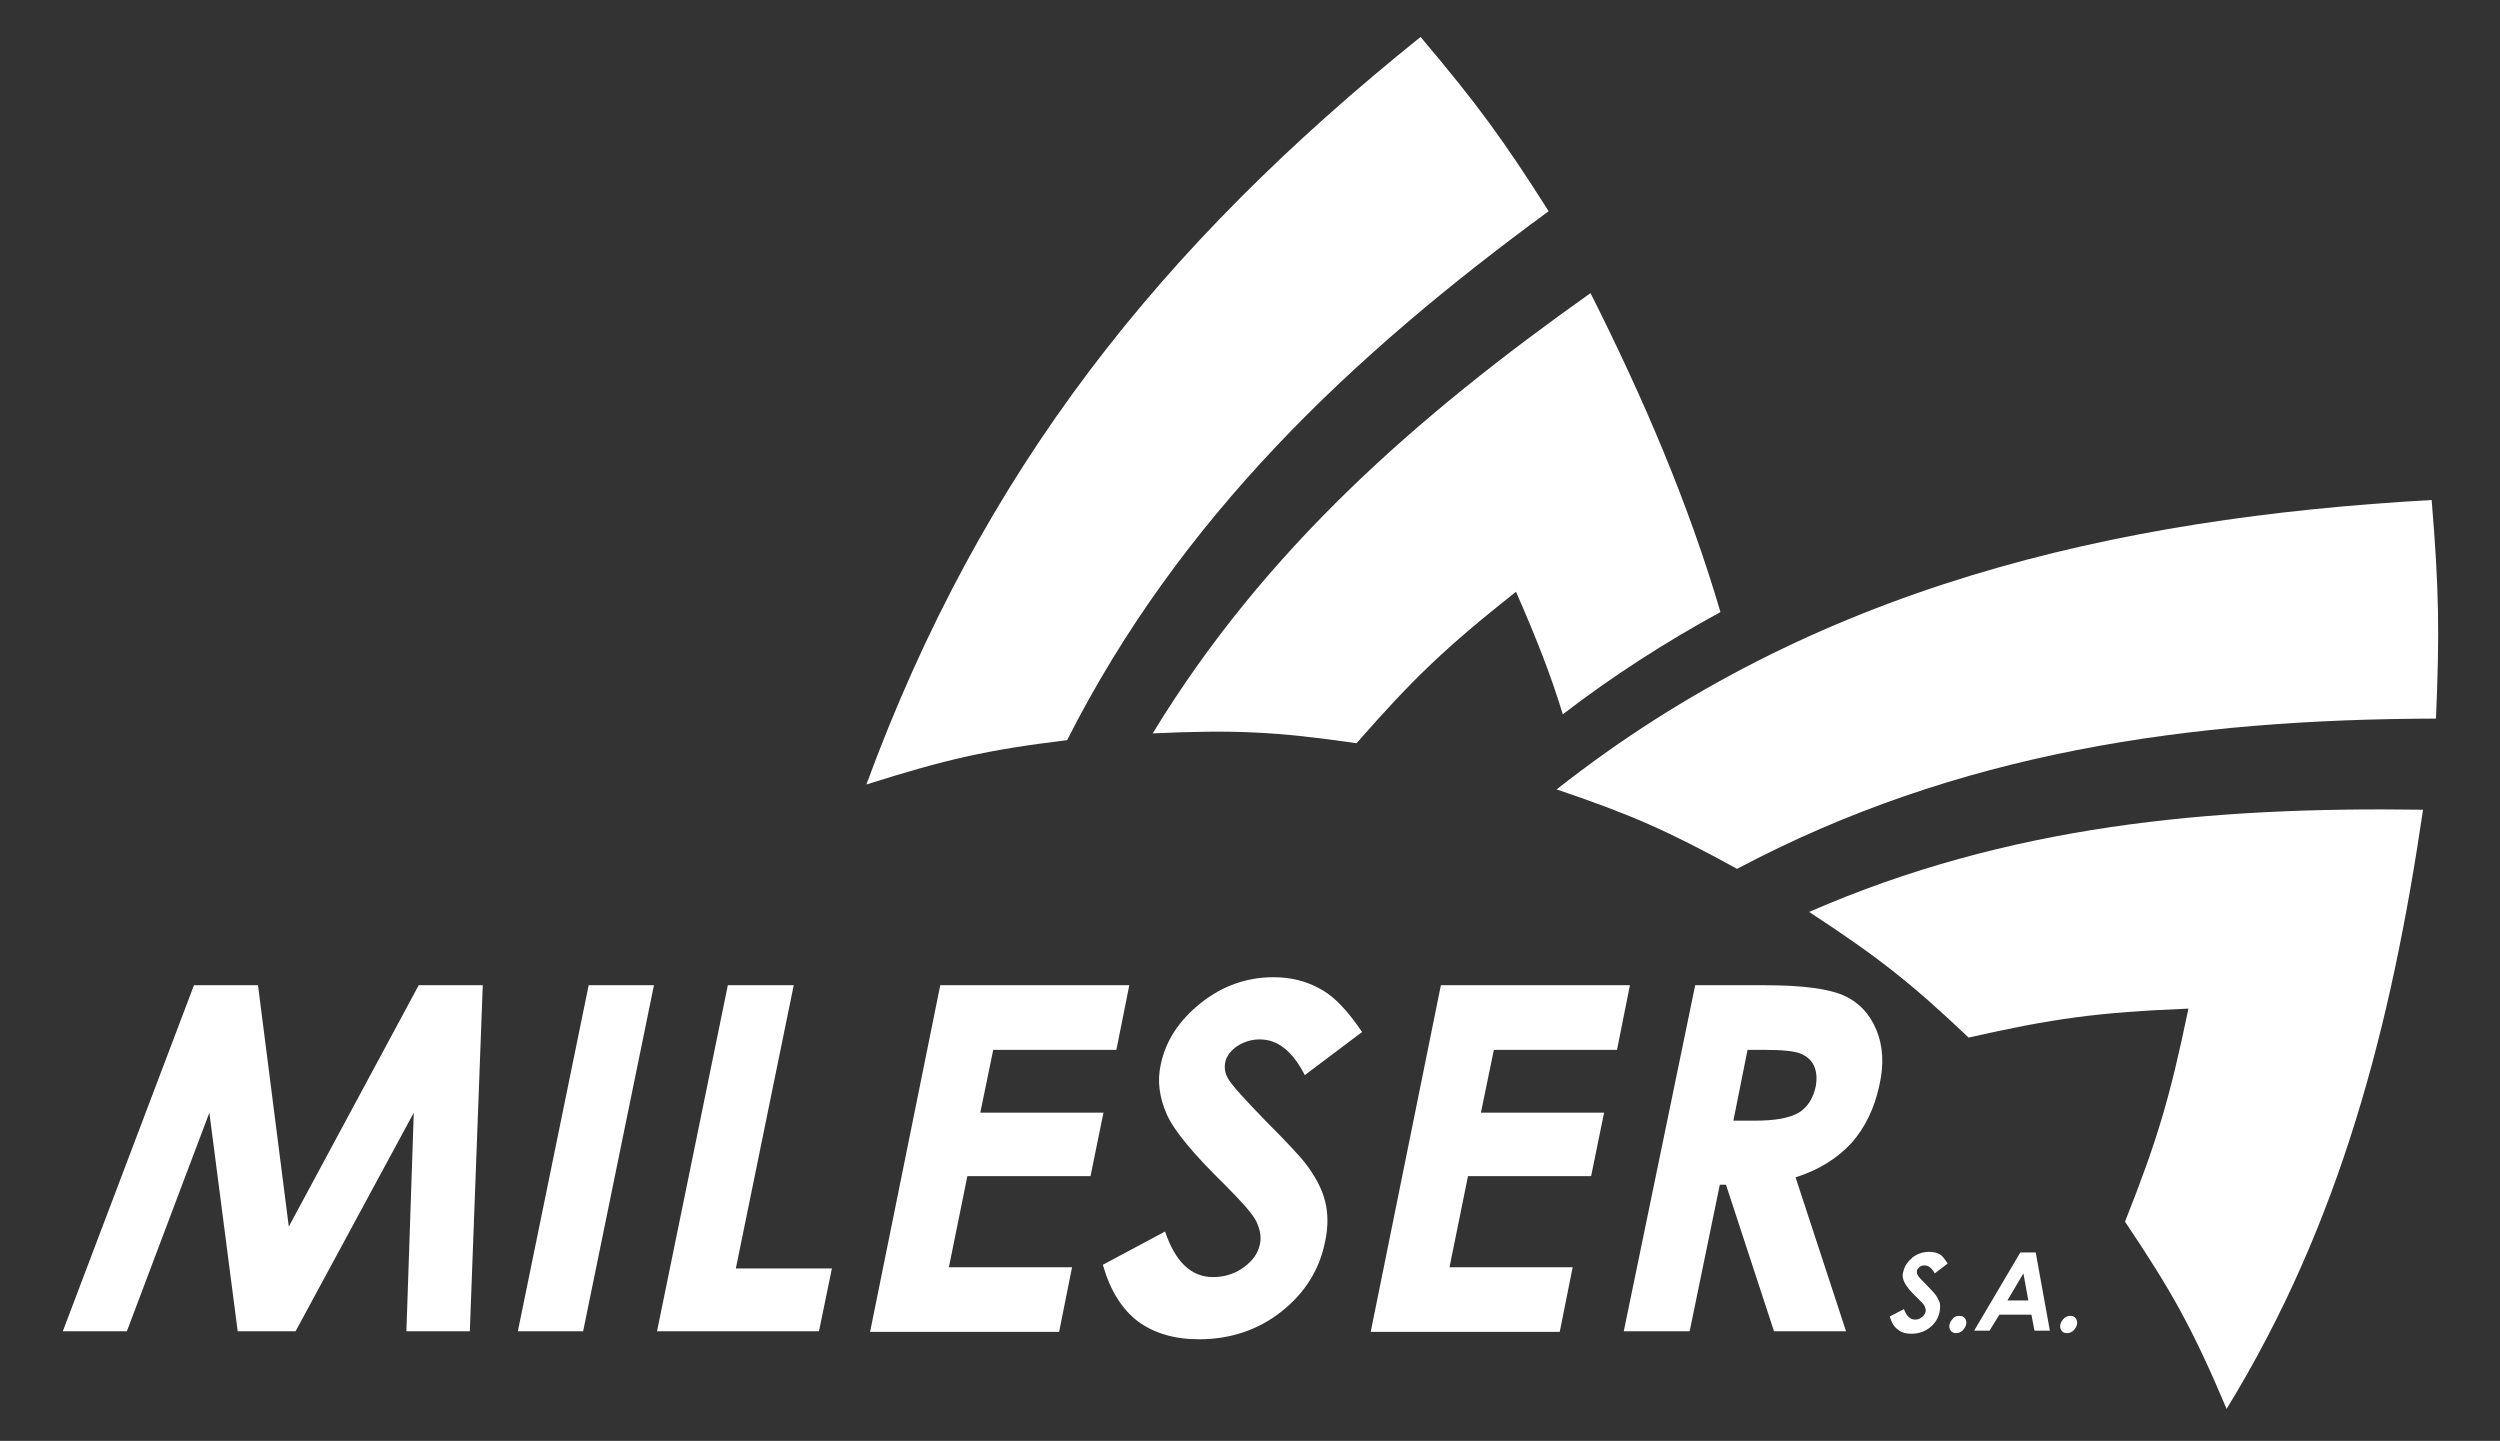
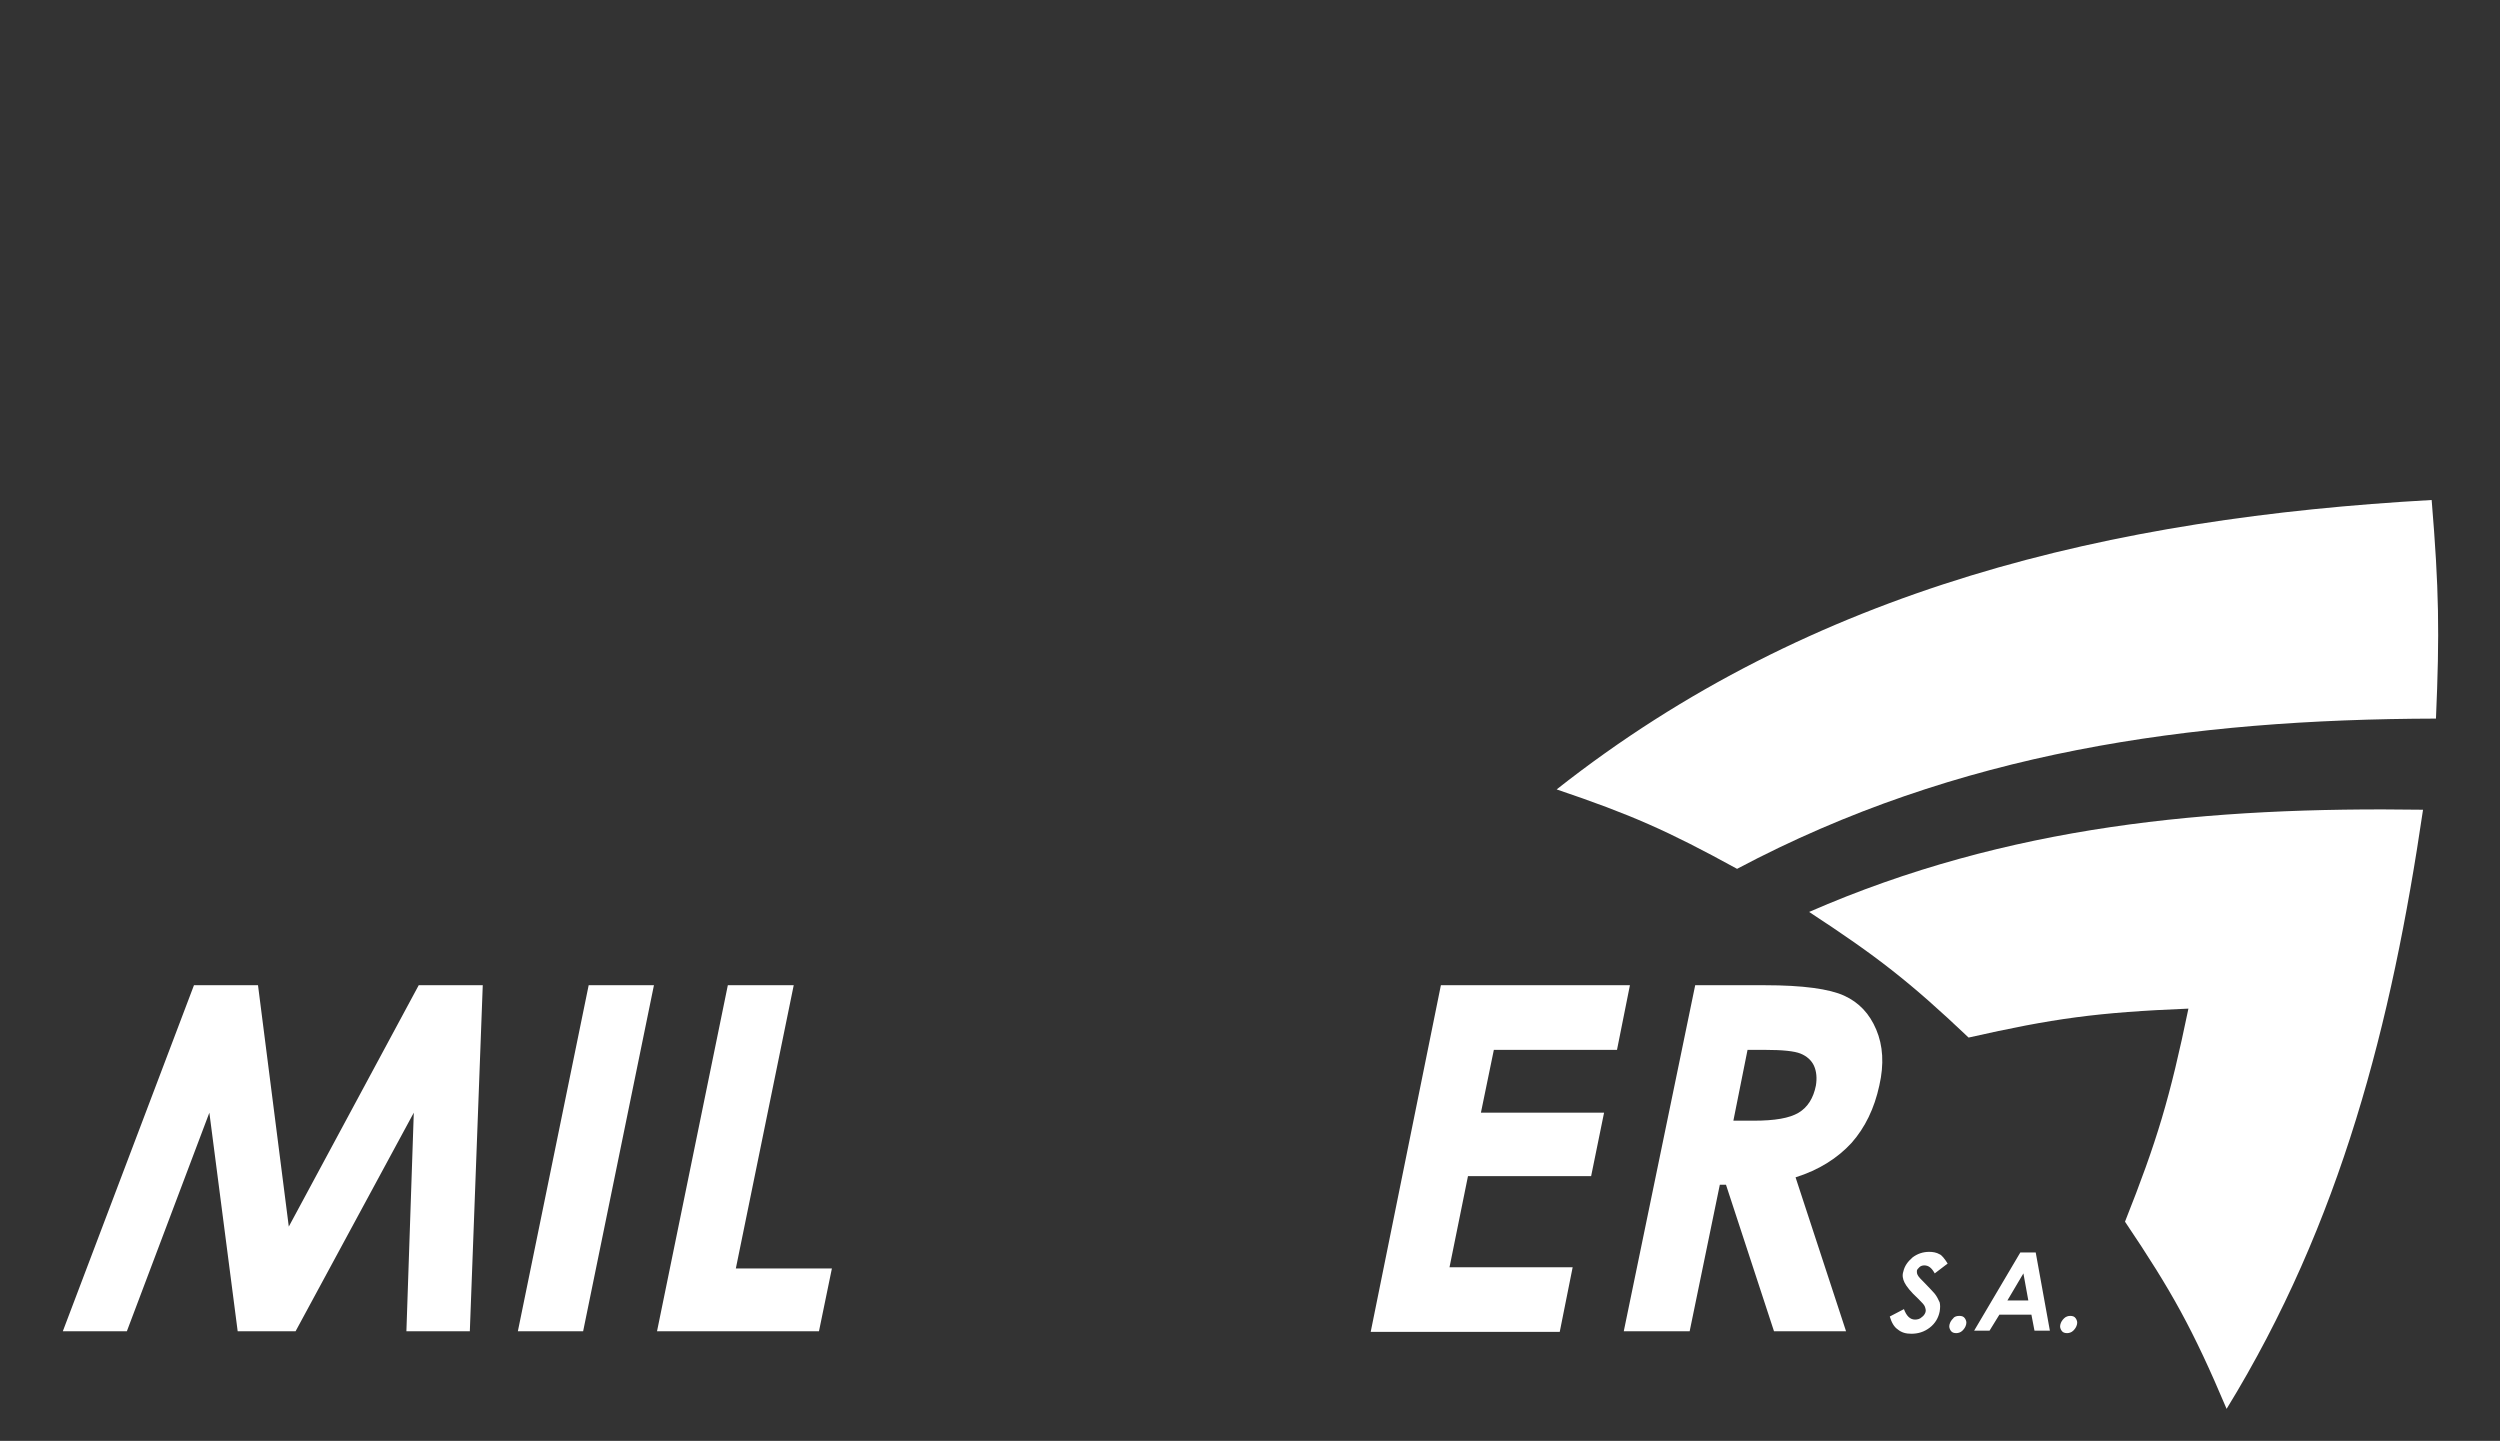
<svg xmlns="http://www.w3.org/2000/svg" version="1.1" baseProfile="tiny" id="Capa_1" x="0px" y="0px" viewBox="0 0 406 234" xml:space="preserve">
  <rect x="0" y="0" width="406" height="234" fill="#333333" stroke="none" />
  <g>
    <g>
      <path fill="#FFFFFF" d="M31.5,160h10.4l5,39.2L68,160h10.4l-2.1,56.2H66l1.2-35.5l-19.2,35.5h-9.4l-4.6-35.5l-13.4,35.5H10.2    L31.5,160z" />
      <path fill="#FFFFFF" d="M95.6,160h10.6l-11.5,56.2H84.1L95.6,160z" />
      <path fill="#FFFFFF" d="M118.2,160h10.7l-9.4,46h15.6l-2.1,10.2h-26.3L118.2,160z" />
-       <path fill="#FFFFFF" d="M152.7,160h30.7l-2.1,10.5h-20l-2.1,10.2h20l-2.1,10.3h-20l-3,14.8h20l-2.1,10.5h-30.7L152.7,160z" />
-       <path fill="#FFFFFF" d="M221.2,167.6l-9.3,7c-2-3.9-4.4-5.8-7.3-5.8c-1.4,0-2.6,0.4-3.7,1.1c-1,0.7-1.7,1.6-1.9,2.5    c-0.2,0.9-0.1,1.8,0.4,2.7c0.6,1.1,2.8,3.5,6.4,7.2c3.4,3.4,5.4,5.6,6.1,6.5c1.7,2.2,2.8,4.3,3.3,6.3c0.5,2,0.5,4.2,0,6.5    c-0.9,4.6-3.3,8.4-7.1,11.4c-3.8,3-8.3,4.5-13.4,4.5c-4,0-7.3-1-9.9-2.9c-2.6-2-4.5-5-5.7-9.2l10.1-5.4c1.7,5,4.3,7.4,7.8,7.4    c1.8,0,3.5-0.5,5-1.6c1.5-1.1,2.3-2.3,2.6-3.7c0.3-1.3,0-2.5-0.6-3.8c-0.7-1.3-2.4-3.2-5-5.8c-5.1-5-8.3-8.8-9.5-11.5    c-1.2-2.7-1.6-5.4-1-8.1c0.8-3.9,3-7.2,6.5-10c3.5-2.8,7.5-4.2,11.8-4.2c2.8,0,5.3,0.6,7.6,1.9    C216.7,161.8,218.9,164.2,221.2,167.6z" />
      <path fill="#FFFFFF" d="M234,160h30.7l-2.1,10.5h-20l-2.1,10.2h20l-2.1,10.3h-20l-3,14.8h20l-2.1,10.5h-30.7L234,160z" />
      <path fill="#FFFFFF" d="M275.3,160h11.3c6.2,0,10.5,0.6,12.9,1.7c2.4,1.1,4.1,2.9,5.2,5.5c1.1,2.6,1.3,5.6,0.5,9.1    c-0.8,3.7-2.3,6.8-4.5,9.3c-2.3,2.5-5.3,4.4-9.1,5.6l8.2,25h-11.7l-7.8-23.8h-1l-4.9,23.8h-10.7L275.3,160z M281.5,182h3.3    c3.4,0,5.8-0.4,7.3-1.3c1.5-0.9,2.4-2.4,2.8-4.4c0.2-1.2,0.1-2.3-0.3-3.2c-0.4-0.9-1.2-1.6-2.2-2c-1-0.4-2.9-0.6-5.7-0.6h-2.9    L281.5,182z" />
      <g>
        <path fill="#FFFFFF" d="M316.3,205.2l-2.1,1.6c-0.5-0.9-1-1.3-1.7-1.3c-0.3,0-0.6,0.1-0.8,0.3c-0.2,0.2-0.4,0.4-0.4,0.6     c0,0.2,0,0.4,0.1,0.6c0.1,0.3,0.6,0.8,1.4,1.6c0.8,0.8,1.2,1.3,1.4,1.5c0.4,0.5,0.6,1,0.8,1.4c0.1,0.4,0.1,0.9,0,1.5     c-0.2,1-0.7,1.9-1.6,2.6c-0.9,0.7-1.9,1-3,1c-0.9,0-1.6-0.2-2.2-0.7c-0.6-0.4-1-1.1-1.3-2.1l2.3-1.2c0.4,1.1,1,1.7,1.8,1.7     c0.4,0,0.8-0.1,1.1-0.4c0.3-0.2,0.5-0.5,0.6-0.8c0.1-0.3,0-0.6-0.1-0.9s-0.5-0.7-1.1-1.3c-1.2-1.1-1.9-2-2.2-2.6     c-0.3-0.6-0.4-1.2-0.2-1.8c0.2-0.9,0.7-1.6,1.5-2.3c0.8-0.6,1.7-0.9,2.7-0.9c0.6,0,1.2,0.1,1.7,0.4     C315.3,203.8,315.8,204.4,316.3,205.2z" />
        <path fill="#FFFFFF" d="M318.2,213.7c0.4,0,0.7,0.1,0.9,0.4c0.2,0.3,0.3,0.6,0.2,1c-0.1,0.4-0.3,0.7-0.6,1     c-0.3,0.3-0.7,0.4-1,0.4c-0.4,0-0.7-0.1-0.9-0.4c-0.2-0.3-0.3-0.6-0.2-1c0.1-0.4,0.3-0.7,0.6-1     C317.4,213.8,317.8,213.7,318.2,213.7z" />
        <path fill="#FFFFFF" d="M328.1,203.4h2.5l2.3,12.7h-2.5l-0.5-2.6h-5.2l-1.6,2.6h-2.5L328.1,203.4z M328.6,206.8l-2.6,4.4h3.4     L328.6,206.8z" />
        <path fill="#FFFFFF" d="M336.2,213.7c0.4,0,0.7,0.1,0.9,0.4c0.2,0.3,0.3,0.6,0.2,1c-0.1,0.4-0.3,0.7-0.6,1     c-0.3,0.3-0.7,0.4-1,0.4c-0.4,0-0.7-0.1-0.9-0.4c-0.2-0.3-0.3-0.6-0.2-1c0.1-0.4,0.3-0.7,0.6-1     C335.5,213.8,335.9,213.7,336.2,213.7z" />
      </g>
    </g>
    <g>
-       <path fill="#FFFFFF" d="M140.7,127.4c13-4.1,19.5-5.6,32.6-7.2c18.3-36.1,46-62.3,78.2-85.9C244.2,22.8,240,17,230.7,6    C188.4,40,159.5,76.3,140.7,127.4z" />
      <path fill="#FFFFFF" d="M282.1,141.1c35.8-19,73.5-24.3,113.5-24.4c0.6-13.9,0.5-21-0.7-35.5c-51.8,2.9-100.5,14.2-142.1,47    C264.9,132.3,270.8,134.9,282.1,141.1z" />
      <path fill="#FFFFFF" d="M355.4,163.8c-3,14.5-5.1,21.5-10.3,34.6c7.6,11.3,11,17.4,16.5,30.4c18.6-30.3,26.8-62.6,31.9-97.3    c-34.7-0.5-67.4,2.5-99.7,16.6c11,7.2,16.3,11.3,25.9,20.4C333.4,165.4,340.6,164.4,355.4,163.8z" />
      <g>
-         <path fill="#FFFFFF" d="M253.8,116c8.2-6.3,16.8-11.8,25.6-16.6c-5.2-17.7-12.5-34.7-21.1-51.8c-28.2,20-52.9,41.6-71.1,71.5     c13.3-0.6,20-0.3,33.1,1.6c9.2-10.5,14.4-15.5,25.9-24.6C249.7,104.1,251.9,109.8,253.8,116z" />
-       </g>
+         </g>
    </g>
  </g>
  <g>
</g>
  <g>
</g>
  <g>
</g>
  <g>
</g>
  <g>
</g>
  <g>
</g>
  <g>
</g>
  <g>
</g>
  <g>
</g>
  <g>
</g>
  <g>
</g>
  <g>
</g>
  <g>
</g>
  <g>
</g>
  <g>
</g>
</svg>